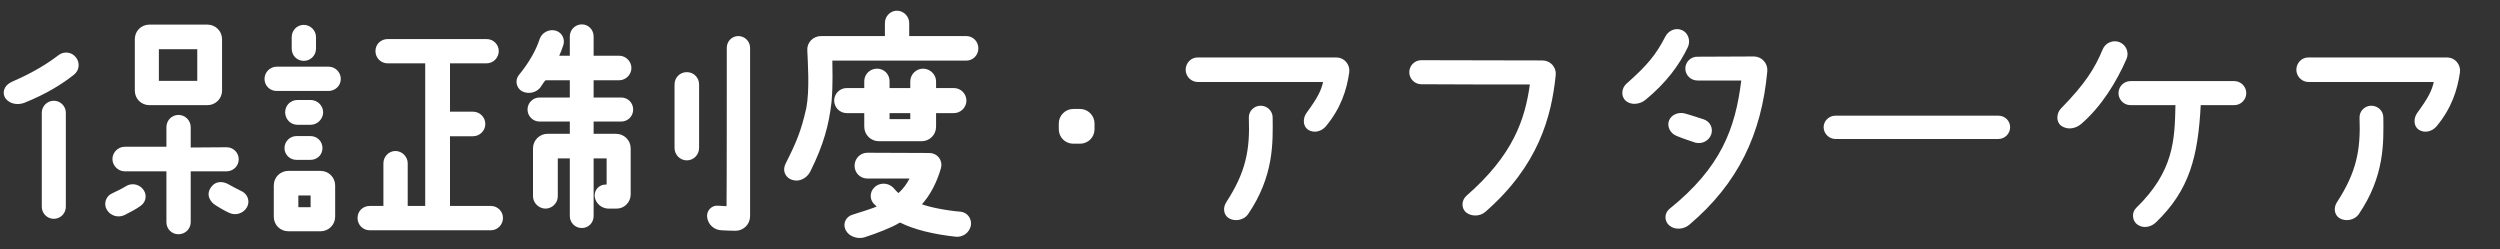
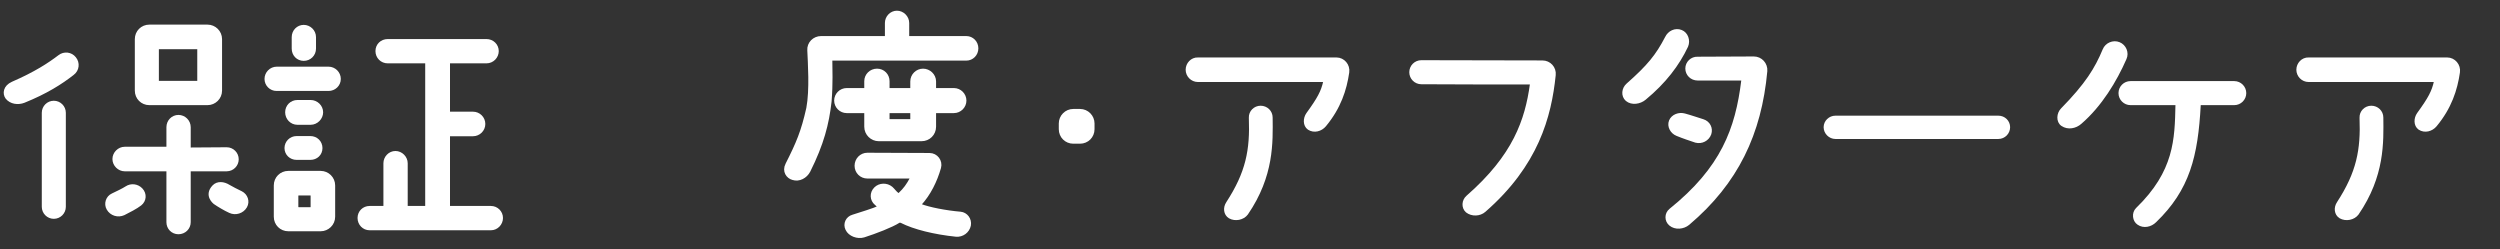
<svg xmlns="http://www.w3.org/2000/svg" id="_レイヤー_2" data-name="レイヤー 2" viewBox="0 0 301.5 30.05">
  <rect x="0" y="0" width="301.5" height="30.05" fill="#333333" stroke="none" />
  <defs>
    <style>
      .cls-1 {
        fill: #fff;
        stroke: #fff;
        stroke-linecap: round;
        stroke-linejoin: round;
        stroke-width: .5px;
      }
    </style>
  </defs>
  <g id="main">
    <g>
      <path class="cls-1" d="M8.74,8.83c-1.41,1.11-3.21,2.25-5.88,3.33-.69.27-1.53.15-1.98-.42-.33-.45-.27-1.23.66-1.65,2.76-1.2,4.41-2.28,5.67-3.24.54-.42,1.32-.33,1.74.21.45.54.36,1.35-.21,1.77ZM5.29,24.94v-11.34c0-.66.54-1.2,1.2-1.2s1.2.54,1.2,1.2v11.34c0,.66-.54,1.2-1.2,1.2s-1.2-.54-1.2-1.2ZM13.6,23.56c.51-.24,1.32-.63,1.68-.87.54-.36,1.26-.27,1.71.21.48.51.42,1.26-.12,1.68-.45.36-1.38.84-1.98,1.14-.66.3-1.44.06-1.8-.57-.33-.57-.09-1.32.51-1.59ZM27.34,20.41h-4.35c-.15,0-.24.09-.24.21v6.18c0,.66-.54,1.2-1.23,1.2s-1.2-.54-1.2-1.2v-6.18c0-.12-.12-.21-.24-.21h-5.04c-.66,0-1.23-.57-1.23-1.23s.57-1.23,1.23-1.23h5.04c.12,0,.24-.09.24-.21v-2.4c0-.69.54-1.23,1.2-1.23s1.23.54,1.23,1.23v2.46c0,.12.09.24.24.24.63,0,3.3-.03,4.35-.03.66,0,1.2.54,1.2,1.2s-.54,1.2-1.2,1.2ZM16.51,10.93v-6.21c0-.84.66-1.5,1.5-1.5h7.02c.81,0,1.5.66,1.5,1.5v6.21c0,.84-.69,1.5-1.5,1.5h-7.02c-.84,0-1.5-.66-1.5-1.5ZM18.91,9.76c0,.12.09.24.21.24h4.71c.12,0,.21-.12.21-.24v-3.84c0-.15-.09-.24-.21-.24h-4.71c-.12,0-.21.09-.21.24v3.84ZM29.56,24.88c-.36.63-1.17.87-1.8.57-.6-.27-1.35-.72-1.83-1.05-.03-.03-1.08-.84-.12-1.86.45-.48,1.17-.39,1.74-.03.36.21.99.54,1.5.78.6.3.84,1.02.51,1.59Z" />
      <path class="cls-1" d="M39.62,10.72h-6.27c-.66,0-1.2-.54-1.2-1.2s.54-1.23,1.23-1.23h6.24c.66,0,1.23.54,1.23,1.23s-.57,1.2-1.23,1.2ZM33.27,22.36c0-.84.66-1.5,1.5-1.5h3.9c.81,0,1.5.66,1.5,1.5v3.78c0,.84-.69,1.5-1.5,1.5h-3.9c-.84,0-1.5-.66-1.5-1.5v-3.78ZM35.76,16.66h1.68c.66,0,1.2.51,1.2,1.2s-.54,1.17-1.2,1.17h-1.68c-.66,0-1.2-.51-1.2-1.17s.54-1.2,1.2-1.2ZM37.46,14.8h-1.59c-.69,0-1.23-.57-1.23-1.26s.54-1.23,1.23-1.23h1.59c.69,0,1.26.57,1.26,1.23s-.57,1.26-1.26,1.26ZM37.86,5.86c0,.69-.54,1.23-1.23,1.23s-1.2-.54-1.2-1.23v-1.38c0-.69.54-1.23,1.2-1.23s1.23.54,1.23,1.23v1.38ZM36.03,23.32c-.15,0-.3.12-.3.3v1.32c0,.18.15.3.3.3h1.38c.18,0,.3-.12.3-.3v-1.32c0-.18-.12-.3-.3-.3h-1.38ZM54.23,7.39c-.12,0-.21.09-.21.24v5.85c0,.12.09.24.21.24h2.82c.66,0,1.23.54,1.23,1.23s-.57,1.23-1.23,1.23h-2.82c-.12,0-.21.09-.21.24v8.43c0,.12.09.24.21.24h4.98c.66,0,1.2.54,1.2,1.2s-.54,1.23-1.2,1.23h-14.64c-.66,0-1.2-.54-1.2-1.23s.54-1.2,1.2-1.2h1.68c.12,0,.24-.12.24-.24v-5.16c0-.66.54-1.23,1.2-1.23s1.23.57,1.23,1.23v5.16c0,.12.09.24.24.24h2.16c.12,0,.21-.12.21-.24V7.63c0-.15-.09-.24-.21-.24h-4.56c-.69,0-1.23-.54-1.23-1.23s.54-1.2,1.23-1.2h11.91c.69,0,1.23.54,1.23,1.2s-.54,1.23-1.23,1.23h-4.44Z" />
-       <path class="cls-1" d="M62.76,9.22c1.38-1.68,2.16-3.21,2.55-4.41.21-.63.87-1.02,1.53-.9.66.12,1.05.78.87,1.41-.15.48-.33.96-.57,1.47-.03.09.03.18.15.18h1.44c.12,0,.24-.09.24-.21v-2.37c0-.66.54-1.2,1.2-1.2s1.17.54,1.17,1.2v2.37c0,.12.12.21.24.21h3.09c.66,0,1.23.57,1.23,1.23s-.57,1.23-1.23,1.23h-3.09c-.12,0-.24.09-.24.21v2.13c0,.12.12.24.24.24h3.33c.69,0,1.2.54,1.2,1.2s-.51,1.2-1.2,1.2h-3.33c-.12,0-.24.09-.24.21v1.53c0,.12.12.24.24.24h2.73c.81,0,1.5.66,1.5,1.5v5.55c0,.84-.69,1.5-1.5,1.47h-.96c-.69-.03-1.29-.54-1.38-1.23-.06-.63.42-1.17,1.05-1.17h.15c.15.03.24-.09.24-.21v-3.21c0-.12-.09-.24-.24-.24h-1.59c-.12,0-.24.12-.24.24v6.96c0,.69-.51,1.2-1.17,1.2s-1.2-.51-1.2-1.2v-6.96c0-.12-.12-.24-.24-.24h-1.5c-.12,0-.21.12-.21.24v4.59c0,.66-.57,1.23-1.23,1.23s-1.26-.57-1.26-1.23v-5.79c0-.84.69-1.5,1.5-1.5h2.7c.12,0,.24-.12.24-.24v-1.53c0-.12-.12-.21-.24-.21h-3.66c-.66,0-1.2-.54-1.2-1.2s.54-1.2,1.2-1.2h3.66c.12,0,.24-.09.24-.21v-2.16c0-.12-.12-.21-.24-.21h-2.85c-.15,0-.27.06-.36.18-.15.15-.39.57-.57.81-.45.54-1.26.69-1.89.36-.54-.33-.69-1.05-.3-1.56ZM81.6,10.18c0-.69.54-1.23,1.23-1.23s1.23.54,1.23,1.23v7.65c0,.69-.54,1.26-1.23,1.26s-1.23-.57-1.23-1.26v-7.65ZM87.9,5.77c0-.66.51-1.17,1.14-1.17s1.17.51,1.17,1.17v20.31c0,.84-.69,1.5-1.5,1.5-.51,0-1.2-.03-1.71-.06-.75-.03-1.38-.6-1.47-1.35-.09-.63.45-1.2,1.08-1.11.33.03.78.03,1.05.06.12,0,.21-.09.21-.21.03-1.98.03-15.15.03-19.14Z" />
      <path class="cls-1" d="M109.4,2.77v1.59c0,.15.12.24.24.24h6.9c.66,0,1.2.54,1.2,1.23s-.54,1.23-1.2,1.23h-16.2c-.12,0-.21.09-.21.21,0,1.11.09,2.7-.09,4.95-.3,2.7-.93,5.13-2.55,8.37-.36.69-1.14,1.11-1.86.87-.57-.15-1.08-.81-.66-1.62,1.29-2.55,1.89-3.96,2.52-6.78.42-2.22.18-5.55.12-6.99-.06-.81.6-1.47,1.41-1.47h7.71c.12,0,.24-.09.24-.24v-1.59c0-.66.54-1.23,1.2-1.23s1.23.57,1.23,1.23ZM107.03,9.79v.84c0,.15.09.24.21.24h2.58c.12,0,.21-.09.21-.24v-.81c0-.72.6-1.29,1.29-1.29s1.32.57,1.32,1.29v.81c0,.15.12.24.24.24h2.16c.69,0,1.26.57,1.26,1.26s-.57,1.26-1.26,1.26h-2.16c-.12,0-.24.09-.24.24v1.65c0,.84-.66,1.5-1.5,1.5h-5.16c-.81,0-1.5-.66-1.5-1.5v-1.65c0-.15-.09-.24-.21-.24h-2.16c-.69,0-1.26-.57-1.26-1.26s.57-1.26,1.26-1.26h2.16c.12,0,.21-.09.21-.24v-.84c0-.69.57-1.26,1.29-1.26s1.26.57,1.26,1.26ZM115.31,28.3c-2.61-.27-5.04-.87-6.57-1.65-.15-.06-.27-.06-.39,0-.84.54-2.79,1.29-4.2,1.74-.72.21-1.65-.12-1.95-.78-.3-.6.03-1.29.66-1.47.96-.3,2.67-.84,3.15-1.08.09-.03.09-.18.03-.24-.12-.09-.24-.18-.36-.3-.54-.45-.57-1.23-.06-1.74.48-.48,1.29-.51,1.83-.06.24.21.48.57.75.75.12.09.27.06.36-.03.6-.57.96-1.05,1.44-1.95.06-.09,0-.21-.12-.21h-5.28c-.72,0-1.29-.57-1.29-1.29s.57-1.32,1.29-1.32l7.5.03c.78,0,1.35.75,1.14,1.5-.45,1.59-1.23,3.18-2.34,4.38-.09.09-.06.21.06.24,1.08.42,3.09.81,4.86.96.66.06,1.14.69,1.02,1.38-.15.72-.81,1.2-1.53,1.14ZM107.03,13.63v.75c0,.12.09.24.21.24h2.58c.12,0,.21-.12.21-.24v-.75c0-.15-.09-.24-.21-.24h-2.58c-.12,0-.21.09-.21.24Z" />
      <path class="cls-1" d="M131.75,15.58c0,.84-.66,1.5-1.5,1.5h-.81c-.84,0-1.5-.66-1.5-1.5v-.69c0-.81.66-1.5,1.5-1.5h.81c.84,0,1.5.69,1.5,1.5v.69Z" />
      <path class="cls-1" d="M159.83,9.85c.03-.12-.06-.21-.18-.21h-15.18c-.69,0-1.23-.57-1.23-1.23s.54-1.26,1.23-1.23h16.71c.78,0,1.41.72,1.29,1.53-.3,2.07-.99,4.23-2.76,6.36-.45.54-1.23.75-1.83.36-.51-.36-.48-1.14-.12-1.65,1.35-1.86,1.8-2.7,2.07-3.93ZM148.1,24.52c2.4-3.69,2.91-6.42,2.76-10.32-.03-.66.51-1.2,1.17-1.2s1.2.51,1.2,1.17c.03,2.97.18,6.99-2.94,11.55-.42.57-1.32.75-1.95.39-.54-.33-.6-1.05-.24-1.59Z" />
      <path class="cls-1" d="M186.02,7.54c.81,0,1.44.69,1.35,1.5-.51,5.01-2.07,10.8-8.4,16.32-.54.48-1.44.51-2.01.06-.48-.42-.42-1.2.06-1.62,5.67-4.95,7.14-9.27,7.74-13.65,0-.09-.09-.21-.21-.21-1.59,0-9.99,0-13.14-.03-.66,0-1.2-.54-1.2-1.2s.54-1.2,1.2-1.2l14.61.03Z" />
      <path class="cls-1" d="M203.35,5.53c-1.05,2.22-2.64,4.32-5.04,6.3-.57.48-1.5.63-2.07.15-.51-.45-.42-1.26.09-1.71,2.55-2.25,3.57-3.51,4.71-5.7.3-.63,1.02-.99,1.68-.72.63.24.9,1.05.63,1.68ZM211.51,7.06c.81,0,1.44.69,1.38,1.5-.69,7.53-3.48,13.41-9.33,18.36-.57.48-1.5.57-2.07.09-.51-.42-.51-1.2,0-1.62,6.27-5.04,8.04-9.78,8.76-15.69,0-.12-.09-.24-.21-.24h-5.31c-.69,0-1.23-.54-1.23-1.2s.57-1.2,1.23-1.17l6.78-.03ZM204.52,16.96c-.63-.21-1.53-.51-2.25-.81-.6-.24-.99-.93-.75-1.53.24-.6.99-.87,1.62-.69.78.21,1.62.51,2.22.69.66.21.99.87.78,1.5-.24.66-.93,1.02-1.62.84Z" />
      <path class="cls-1" d="M241,14.2c.66,0,1.17.51,1.17,1.14s-.51,1.17-1.17,1.17h-19.65c-.63,0-1.17-.54-1.17-1.17s.54-1.14,1.17-1.14h19.65Z" />
      <path class="cls-1" d="M248.75,13.24c2.94-3,4.11-4.89,5.07-7.2.27-.66,1.05-.99,1.71-.72.66.27.99,1.05.69,1.71-1.17,2.67-2.94,5.61-5.37,7.71-.57.51-1.44.69-2.1.24-.54-.36-.48-1.26,0-1.74ZM256.94,10.03h12.51c.66,0,1.2.54,1.2,1.2s-.54,1.2-1.2,1.2h-4.05c-.15,0-.24.09-.24.21-.33,6.18-1.32,10.14-5.31,13.98-.51.51-1.32.69-1.92.27-.51-.33-.6-1.17-.15-1.62,4.68-4.53,4.74-8.46,4.83-12.63,0-.12-.09-.21-.21-.21h-5.46c-.66,0-1.2-.54-1.2-1.2s.54-1.2,1.2-1.2Z" />
      <path class="cls-1" d="M293.78,9.85c.03-.12-.06-.21-.18-.21h-15.18c-.69,0-1.23-.57-1.23-1.23s.54-1.26,1.23-1.23h16.71c.78,0,1.41.72,1.29,1.53-.3,2.07-.99,4.23-2.76,6.36-.45.54-1.23.75-1.83.36-.51-.36-.48-1.14-.12-1.65,1.35-1.86,1.8-2.7,2.07-3.93ZM282.05,24.52c2.4-3.69,2.91-6.42,2.76-10.32-.03-.66.51-1.2,1.17-1.2s1.2.51,1.2,1.17c.03,2.97.18,6.99-2.94,11.55-.42.57-1.32.75-1.95.39-.54-.33-.6-1.05-.24-1.59Z" />
    </g>
  </g>
</svg>